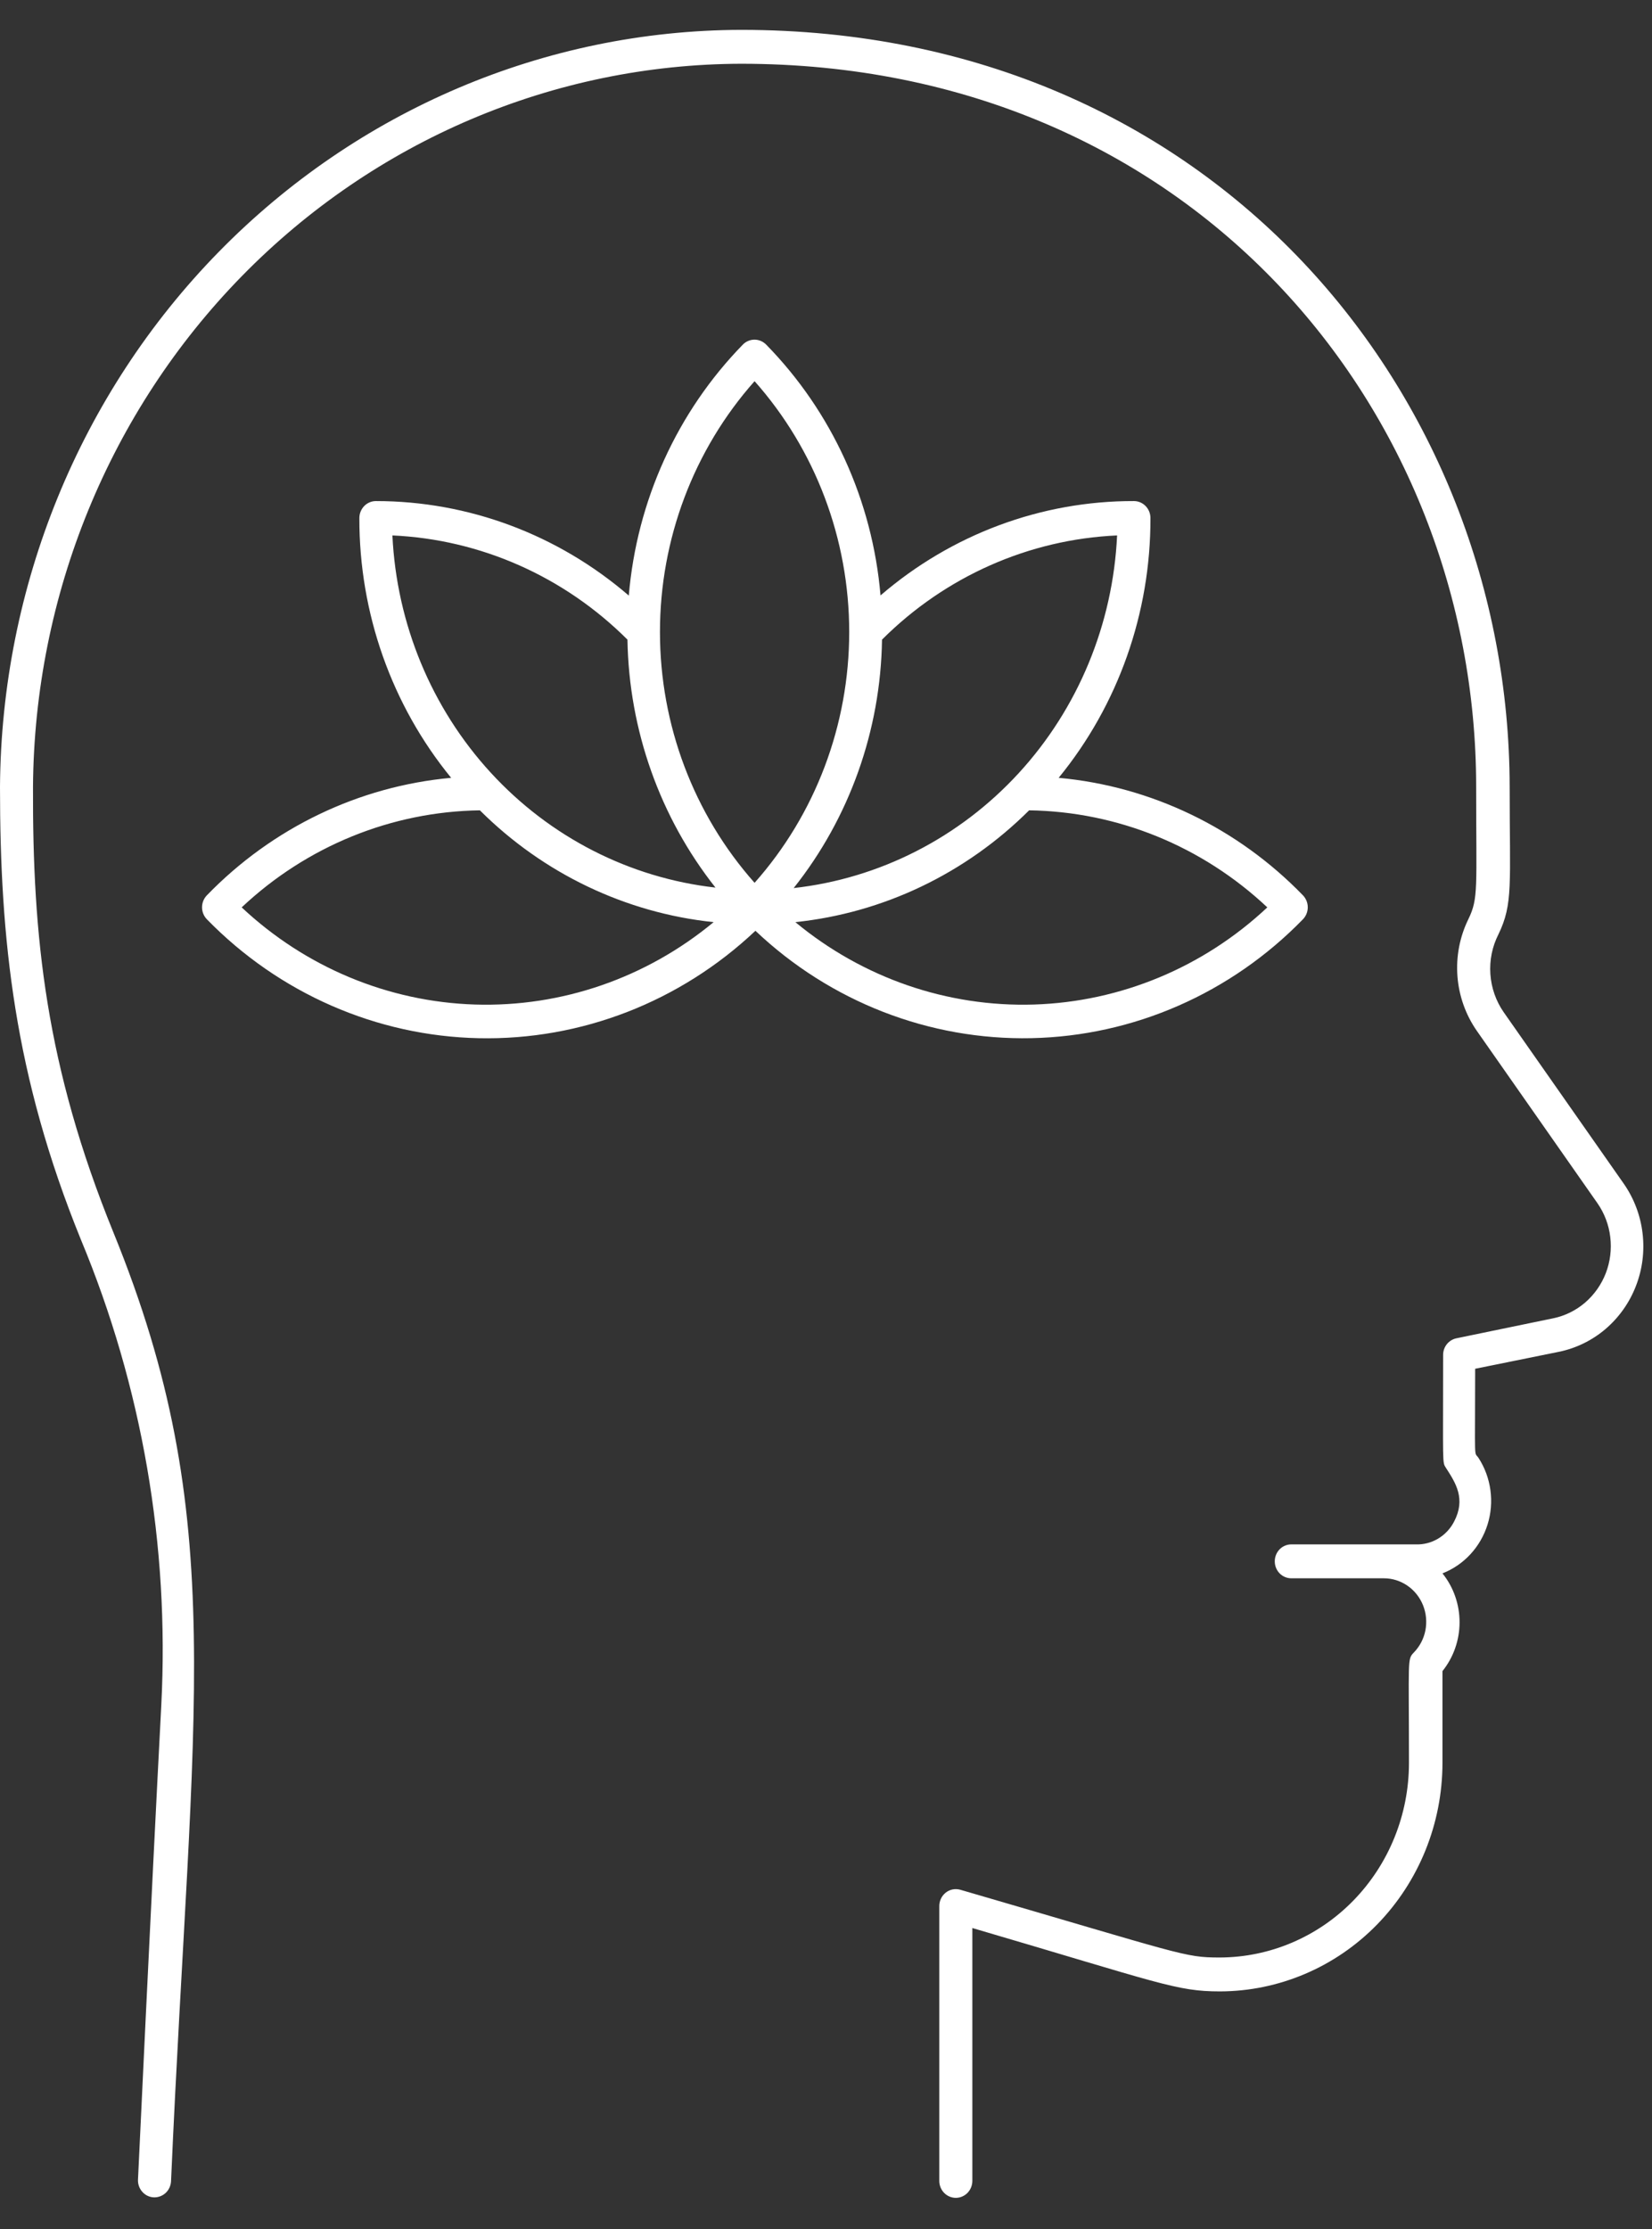
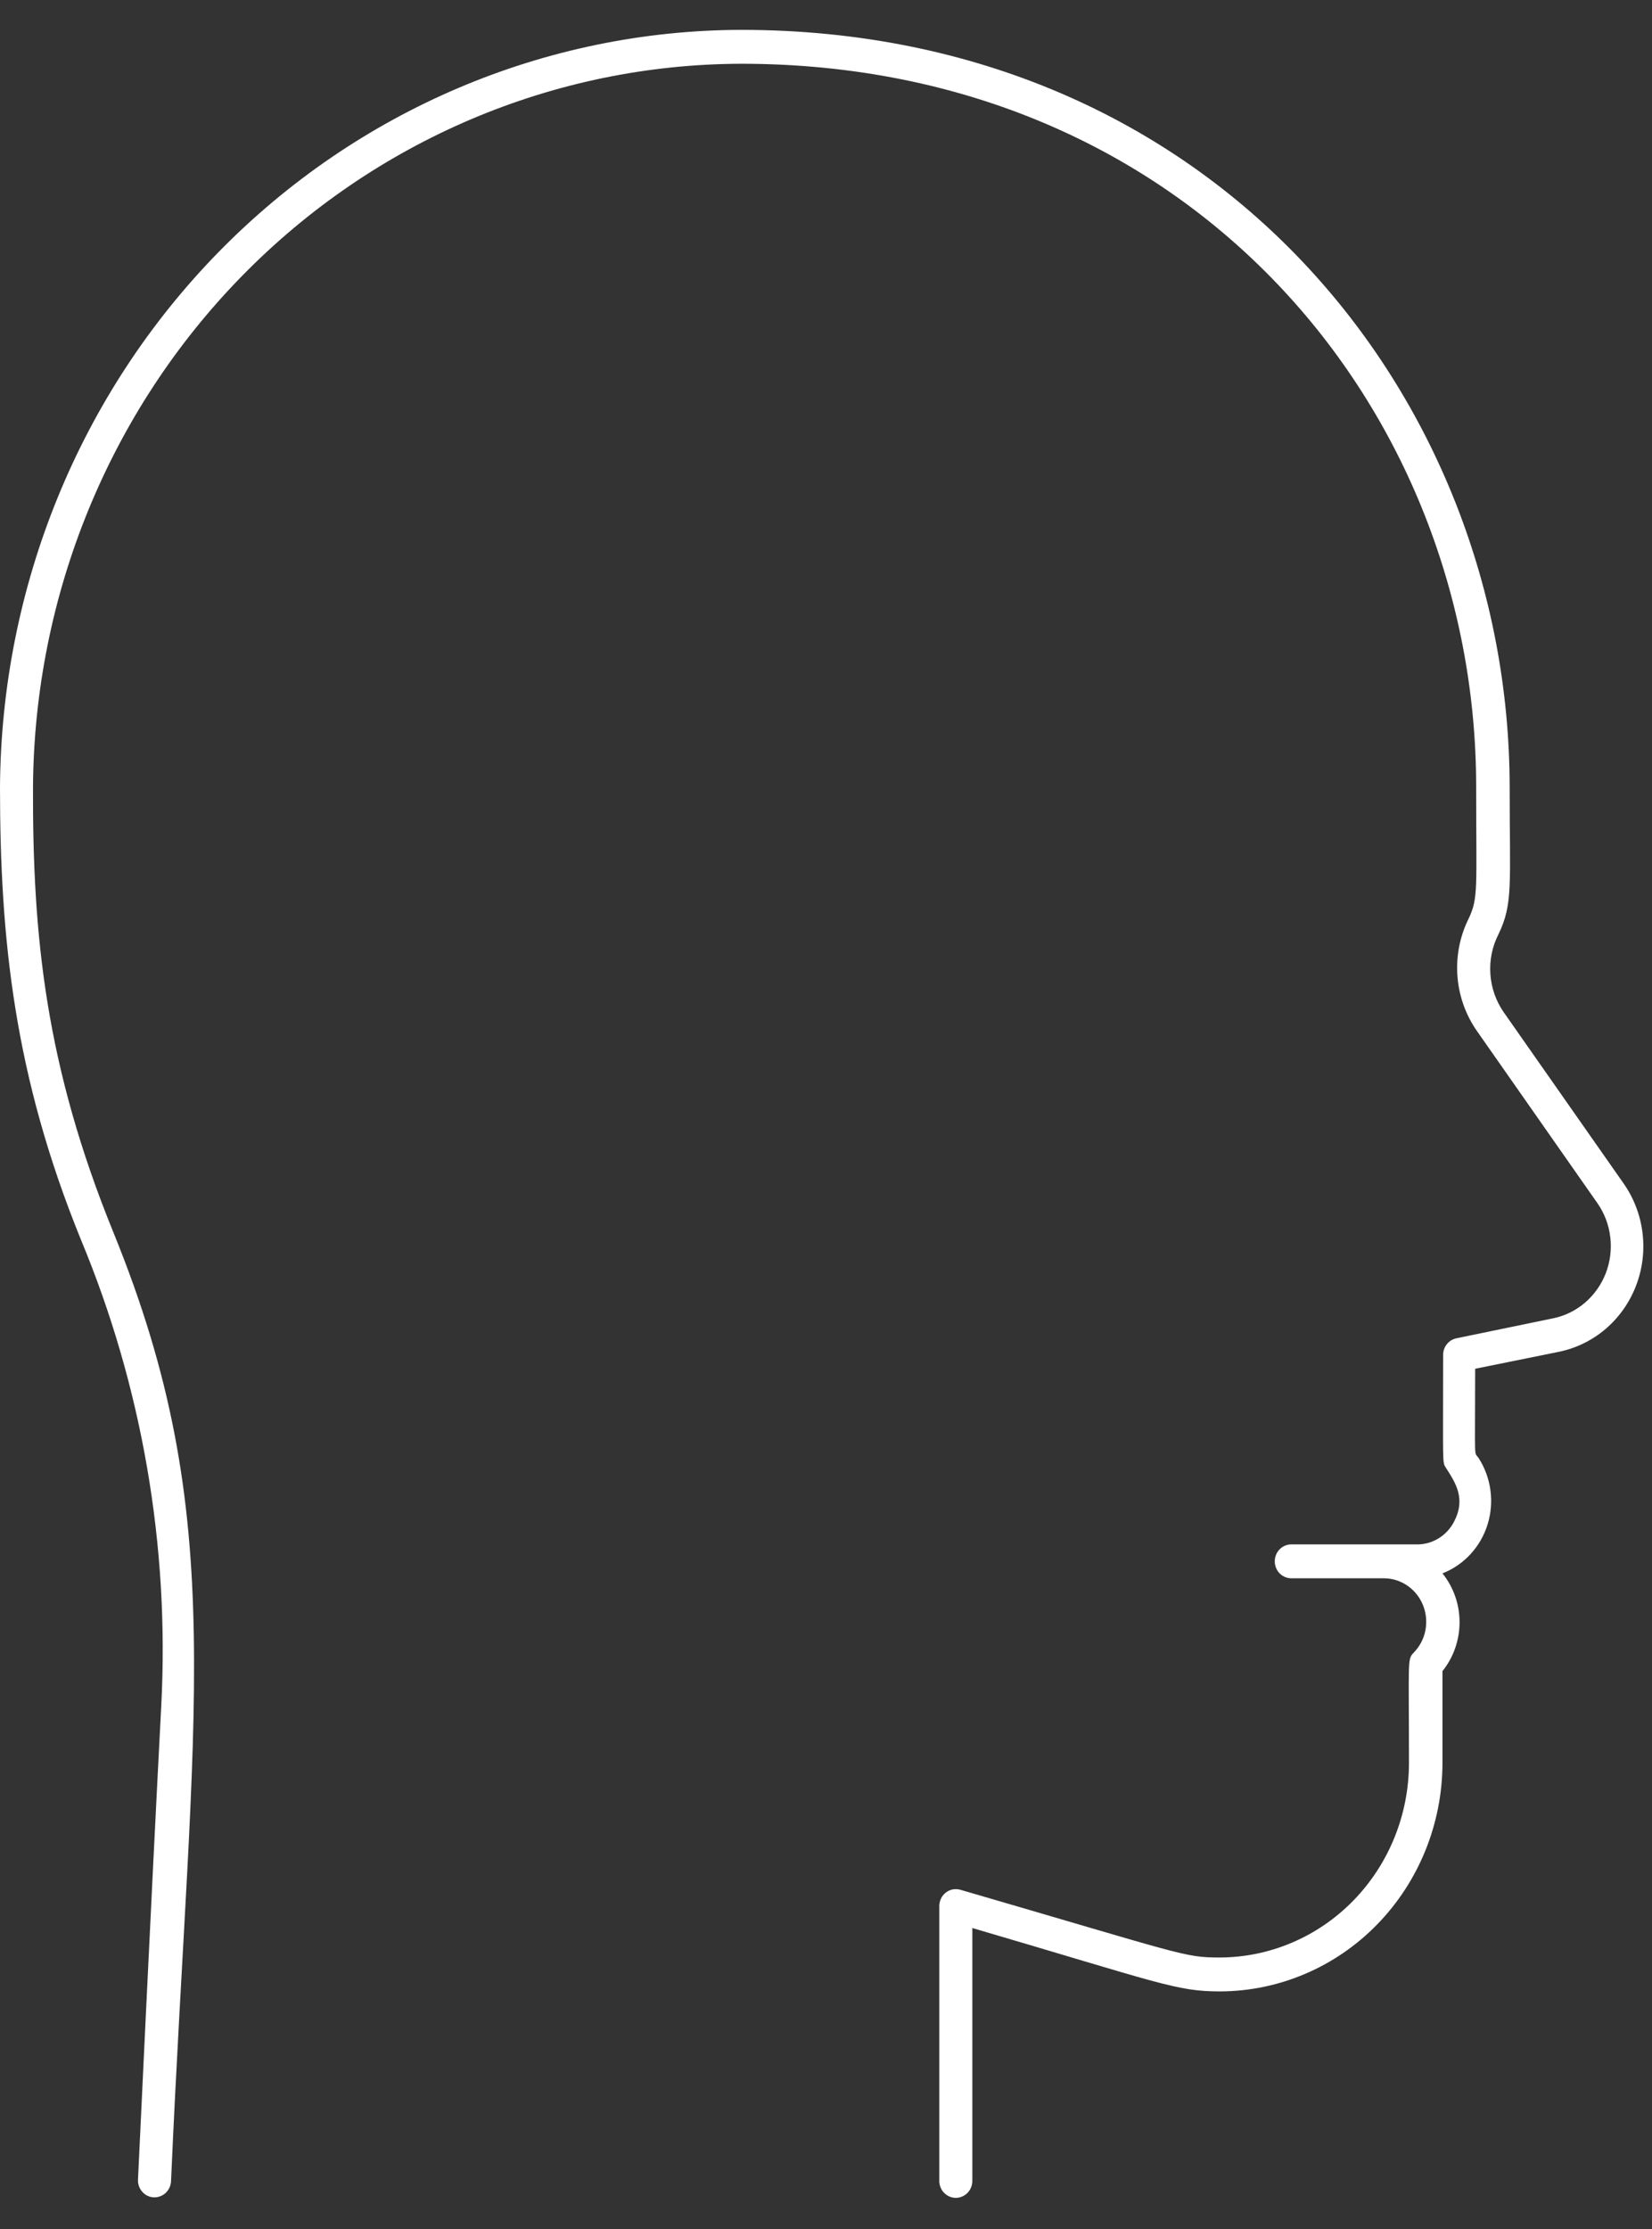
<svg xmlns="http://www.w3.org/2000/svg" width="43" height="58" viewBox="0 0 43 58" fill="none">
  <rect x="0" y="0" width="43" height="58" fill="#333333" stroke="none" />
  <path d="M42.264 30.798L39.14 26.338C38.937 26.046 38.817 25.702 38.793 25.345C38.768 24.987 38.841 24.629 39.003 24.311C39.389 23.513 39.295 23.02 39.295 20.473C39.282 10.306 31.608 0.777 19.289 0.777C14.192 0.79 9.306 2.866 5.693 6.555C2.081 10.243 0.035 15.245 0 20.473C0 24.439 0.37 27.987 2.105 32.253C3.697 36.075 4.413 40.221 4.198 44.372C3.919 49.696 3.596 56.654 3.592 56.712C3.586 56.829 3.626 56.943 3.703 57.03C3.779 57.117 3.886 57.169 4 57.175C4.114 57.18 4.226 57.139 4.311 57.061C4.395 56.983 4.446 56.873 4.452 56.756C4.997 44.306 5.986 39.515 2.952 32.068C1.19 27.74 0.846 24.373 0.859 20.477C0.893 15.482 2.848 10.704 6.3 7.18C9.751 3.656 14.419 1.672 19.289 1.659C30.998 1.659 38.423 10.662 38.423 20.473C38.423 23.117 38.487 23.368 38.221 23.915C37.995 24.375 37.897 24.89 37.936 25.403C37.975 25.916 38.151 26.409 38.444 26.828L41.581 31.309C41.762 31.57 41.877 31.872 41.914 32.19C41.952 32.507 41.912 32.829 41.798 33.127C41.683 33.424 41.498 33.687 41.259 33.893C41.02 34.098 40.735 34.239 40.429 34.302L37.911 34.822C37.812 34.842 37.723 34.897 37.659 34.977C37.595 35.058 37.561 35.159 37.563 35.263C37.563 38.154 37.538 38.039 37.636 38.193C37.89 38.586 38.16 39 37.847 39.595C37.752 39.778 37.608 39.931 37.433 40.035C37.257 40.14 37.057 40.192 36.854 40.185H33.61C33.496 40.185 33.387 40.232 33.306 40.314C33.226 40.397 33.181 40.509 33.181 40.626C33.181 40.743 33.226 40.855 33.306 40.938C33.387 41.02 33.496 41.067 33.61 41.067H36.021C36.239 41.067 36.453 41.134 36.634 41.259C36.815 41.383 36.956 41.56 37.04 41.768C37.123 41.975 37.144 42.202 37.102 42.422C37.059 42.642 36.953 42.843 36.798 43.001C36.627 43.182 36.674 43.156 36.674 45.875C36.673 47.216 36.153 48.502 35.228 49.451C34.303 50.4 33.049 50.933 31.741 50.934C30.822 50.934 30.8 50.859 24.995 49.171C24.93 49.153 24.861 49.15 24.795 49.163C24.728 49.177 24.666 49.206 24.613 49.249C24.56 49.292 24.517 49.347 24.489 49.41C24.46 49.474 24.447 49.543 24.449 49.612V56.747C24.449 56.864 24.494 56.976 24.575 57.059C24.656 57.141 24.765 57.188 24.879 57.188C24.993 57.188 25.102 57.141 25.183 57.059C25.263 56.976 25.309 56.864 25.309 56.747V50.167C30.207 51.604 30.619 51.816 31.754 51.816C33.289 51.813 34.761 51.187 35.847 50.073C36.933 48.959 37.544 47.45 37.546 45.875V43.482C37.834 43.124 37.991 42.674 37.991 42.21C37.991 41.746 37.834 41.297 37.546 40.939C37.822 40.831 38.071 40.661 38.274 40.441C38.478 40.22 38.63 39.956 38.72 39.667C38.81 39.379 38.835 39.073 38.794 38.773C38.753 38.472 38.647 38.185 38.483 37.933C38.362 37.753 38.397 38.127 38.397 35.615L40.571 35.175C41.02 35.084 41.439 34.88 41.79 34.581C42.141 34.281 42.414 33.896 42.582 33.46C42.751 33.025 42.81 32.553 42.754 32.088C42.699 31.623 42.53 31.179 42.264 30.798Z" fill="white" />
-   <path d="M33.915 23.919C33.995 23.836 34.04 23.725 34.04 23.608C34.04 23.492 33.995 23.38 33.915 23.297C32.213 21.541 29.961 20.458 27.556 20.239C29.105 18.346 29.952 15.951 29.945 13.479C29.945 13.362 29.9 13.25 29.819 13.167C29.738 13.084 29.629 13.038 29.515 13.038C27.103 13.032 24.767 13.902 22.919 15.493C22.709 13.025 21.654 10.713 19.942 8.966C19.861 8.884 19.752 8.838 19.639 8.838C19.525 8.838 19.416 8.884 19.336 8.966C17.627 10.716 16.576 13.029 16.367 15.497C14.523 13.908 12.192 13.037 9.784 13.038C9.67 13.038 9.561 13.084 9.48 13.167C9.4 13.25 9.354 13.362 9.354 13.479C9.348 15.951 10.194 18.346 11.743 20.239C9.338 20.458 7.086 21.541 5.384 23.297C5.304 23.38 5.259 23.492 5.259 23.608C5.259 23.725 5.304 23.836 5.384 23.919C7.266 25.849 9.803 26.958 12.464 27.014C15.126 27.07 17.705 26.068 19.663 24.219C21.615 26.068 24.191 27.069 26.848 27.013C29.505 26.957 32.038 25.848 33.915 23.919ZM20.702 23.994C22.992 23.755 25.136 22.73 26.787 21.085C29.086 21.117 31.293 22.016 32.987 23.61C31.323 25.171 29.168 26.067 26.914 26.138C24.66 26.208 22.456 25.447 20.702 23.994ZM20.655 23.112C22.111 21.284 22.923 19.004 22.958 16.643C24.604 14.999 26.782 14.034 29.077 13.932C28.969 16.24 28.062 18.433 26.518 20.115C24.974 21.797 22.895 22.859 20.655 23.108V23.112ZM19.641 9.918C21.226 11.703 22.104 14.03 22.104 16.445C22.104 18.859 21.226 21.186 19.641 22.971C18.056 21.186 17.178 18.859 17.178 16.445C17.178 14.03 18.056 11.703 19.641 9.918ZM16.332 16.643C16.371 18.996 17.178 21.267 18.623 23.095C16.388 22.843 14.313 21.782 12.772 20.103C11.231 18.424 10.324 16.236 10.214 13.932C12.508 14.035 14.686 15 16.332 16.643ZM6.291 23.61C7.985 22.016 10.192 21.117 12.491 21.085C14.142 22.73 16.286 23.755 18.575 23.994C16.821 25.447 14.618 26.208 12.364 26.138C10.11 26.067 7.955 25.171 6.291 23.61Z" fill="white" />
</svg>